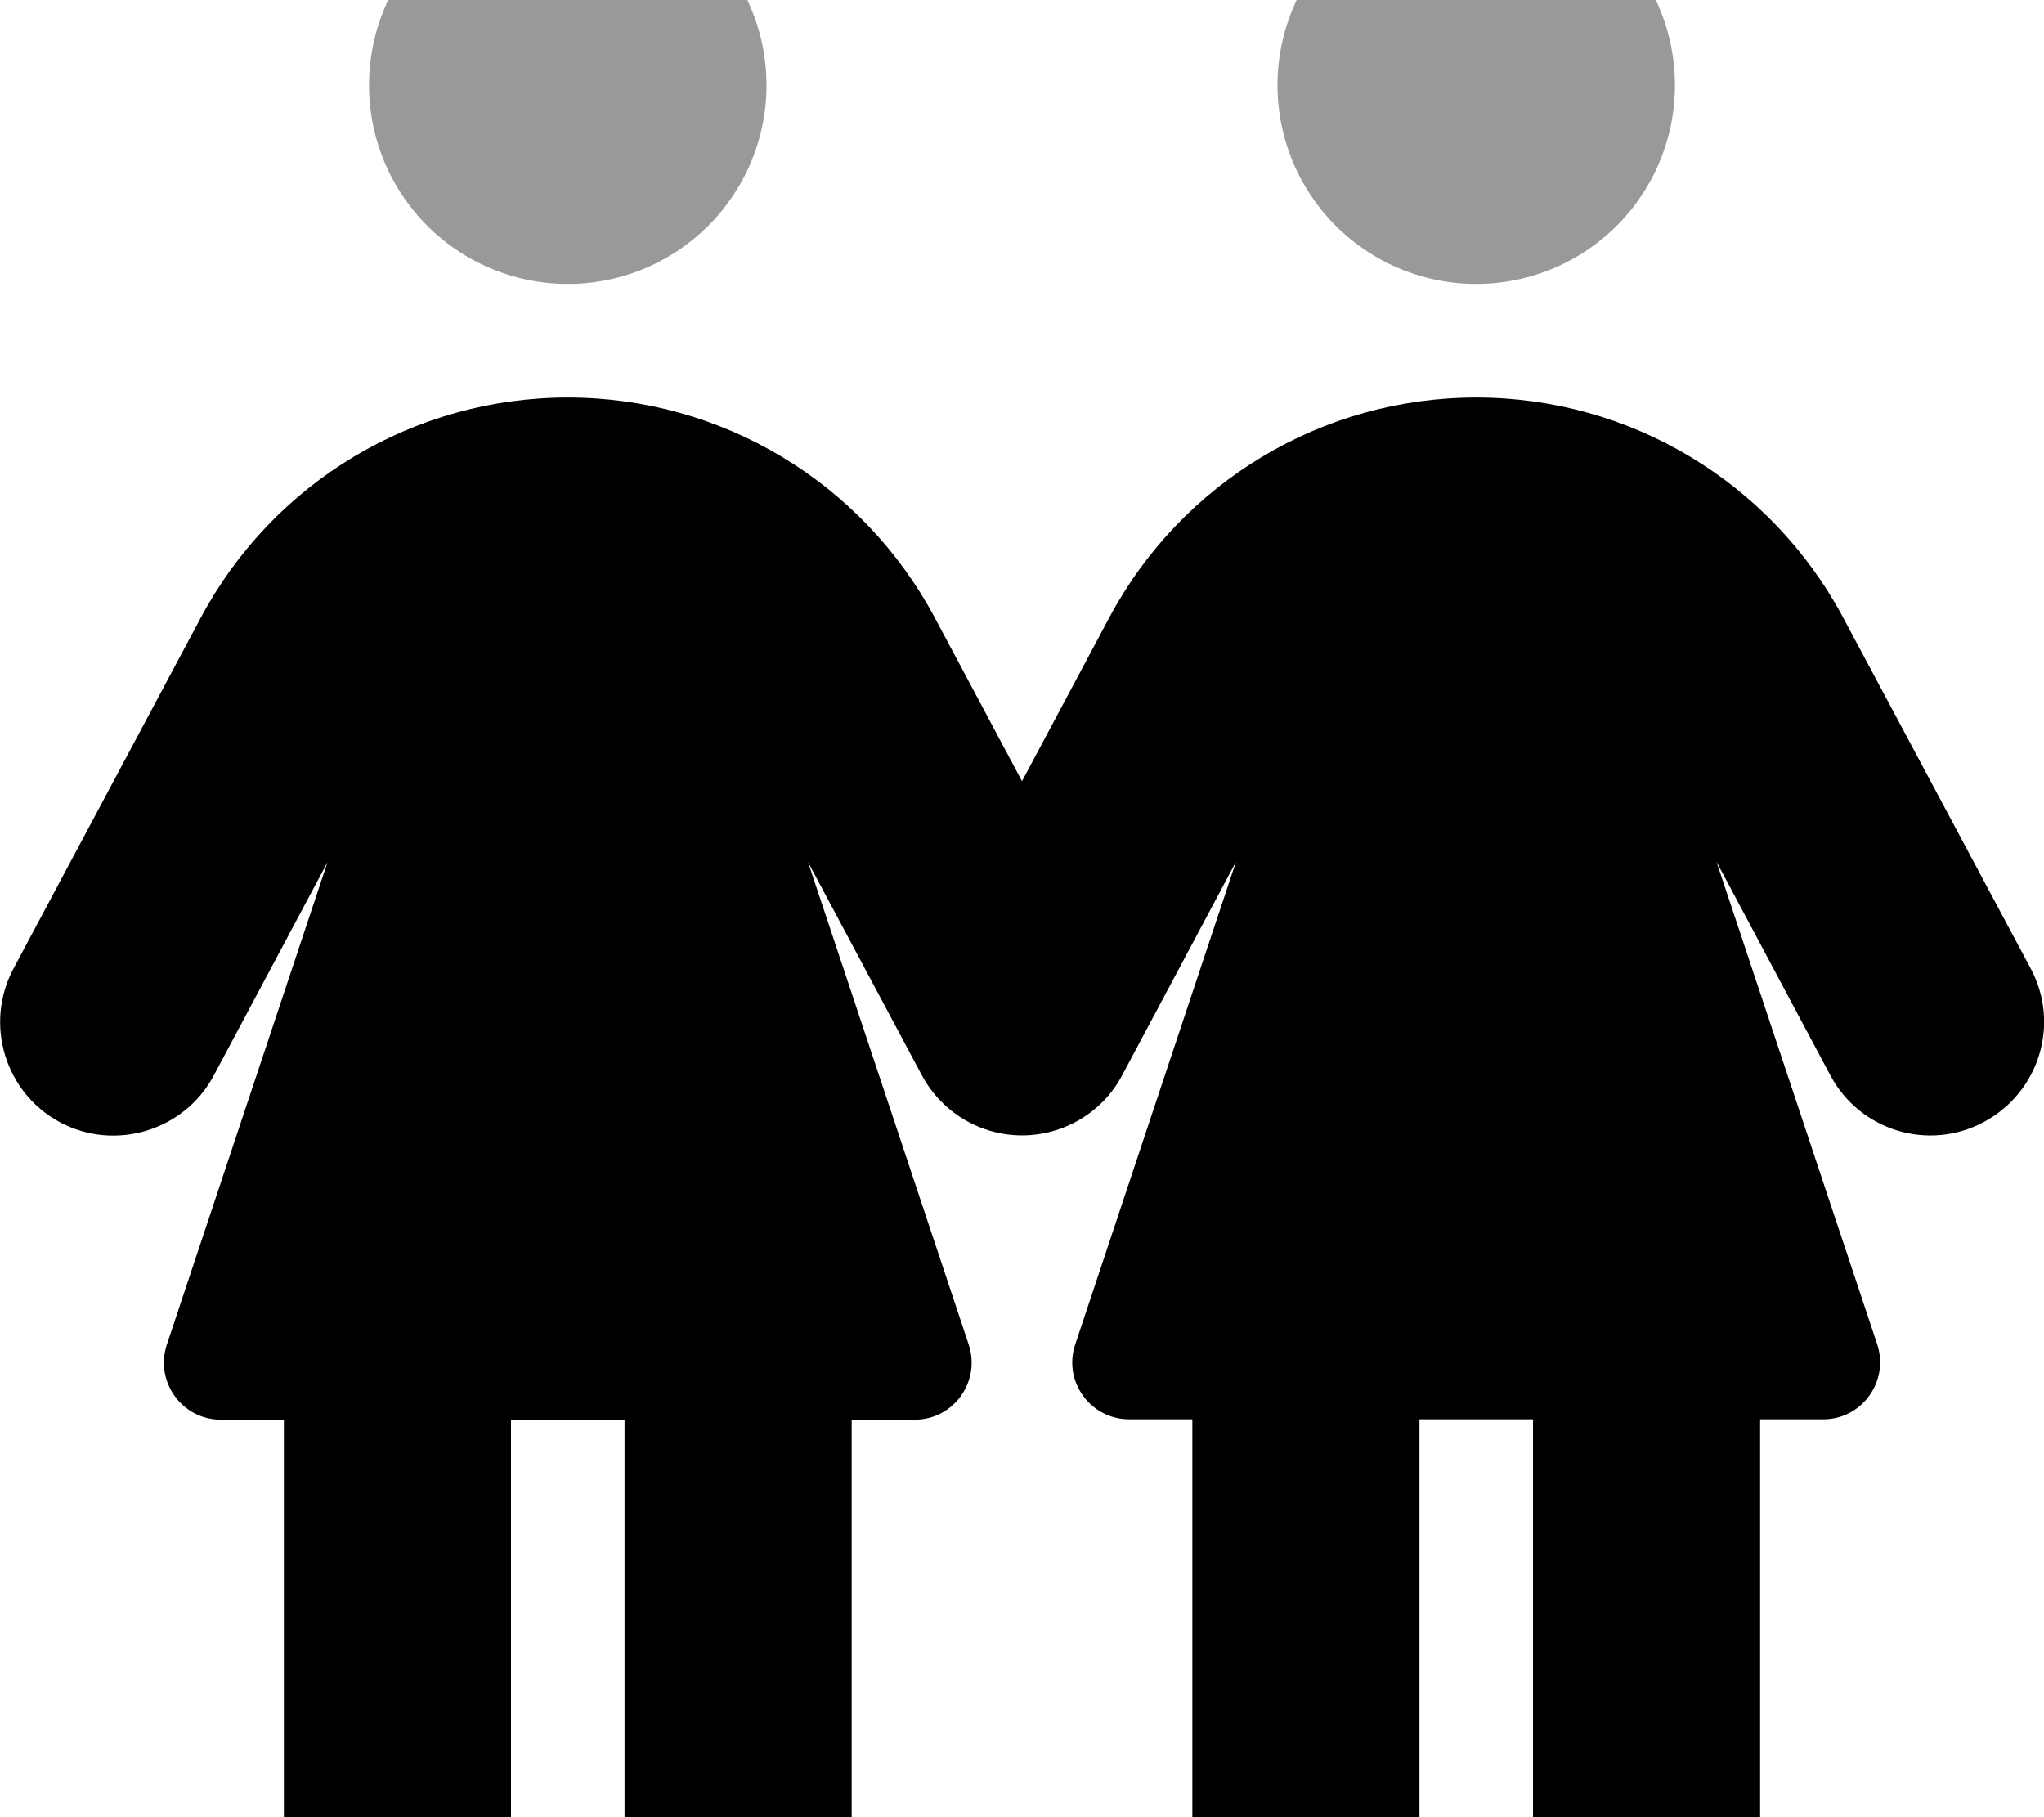
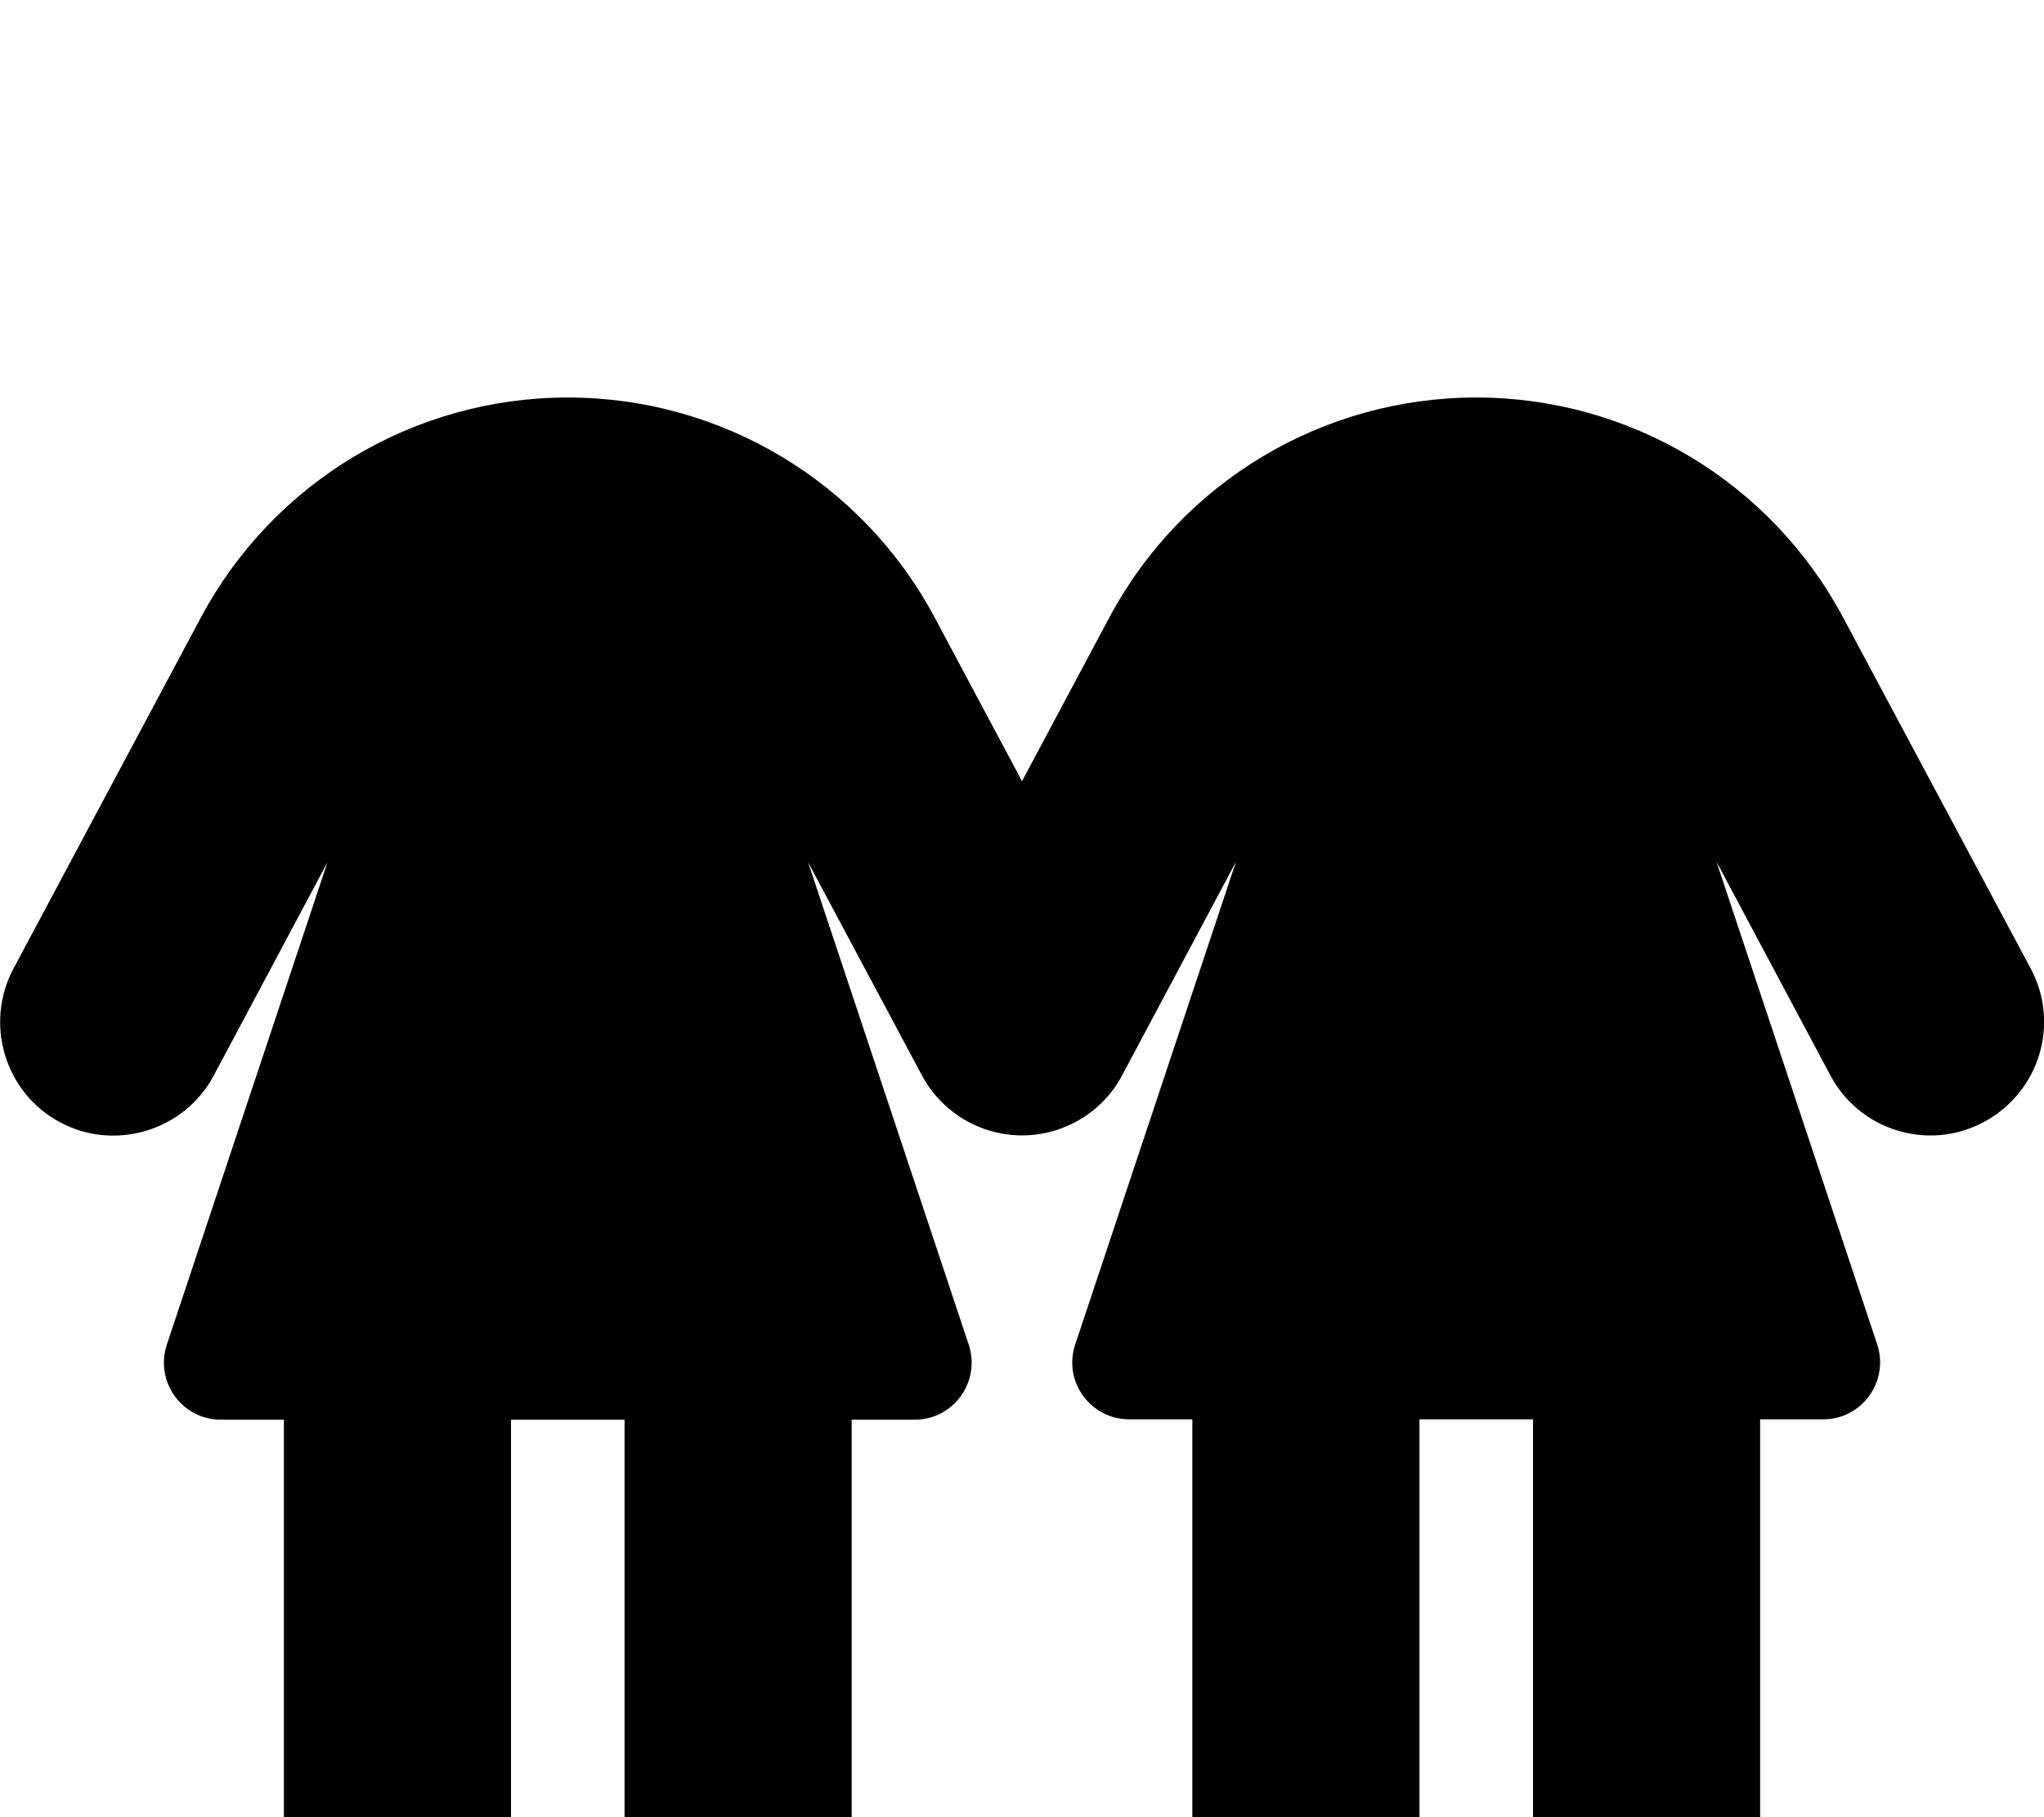
<svg xmlns="http://www.w3.org/2000/svg" viewBox="0 0 576 512">
-   <path opacity=".4" fill="currentColor" d="M104 24a56 56 0 1 0 112 0 56 56 0 1 0 -112 0zm256 0a56 56 0 1 0 112 0 56 56 0 1 0 -112 0z" />
  <path fill="currentColor" d="M60.2 303.1l32.1-60.2-45.3 136C43.6 389.3 51.3 400 62.2 400l17.8 0 0 112c0 17.7 14.3 32 32 32s32-14.3 32-32l0-112 32 0 0 112c0 17.7 14.3 32 32 32s32-14.3 32-32l0-112 17.8 0c10.9 0 18.6-10.7 15.2-21.1l-45.3-136 32.1 60.1c5.6 10.4 16.4 16.9 28.2 16.9s22.7-6.5 28.2-16.9l32.1-60.2-45.3 136c-3.5 10.4 4.3 21.1 15.2 21.1l17.8 0 0 112c0 17.7 14.3 32 32 32s32-14.3 32-32l0-112 32 0 0 112c0 17.7 14.3 32 32 32s32-14.3 32-32l0-112 17.8 0c10.9 0 18.6-10.7 15.2-21.1l-45.3-136 32.1 60.2c8.3 15.6 27.7 21.5 43.3 13.1s21.5-27.7 13.1-43.3L519.4 174C499 135.8 459.3 112 416 112s-83 23.8-103.4 62l-24.6 46.1-24.6-46.1 0 0C243 135.8 203.3 112 160 112S77 135.8 56.6 174L3.8 272.9c-8.3 15.6-2.4 35 13.1 43.3s35 2.4 43.3-13.1z" />
</svg>